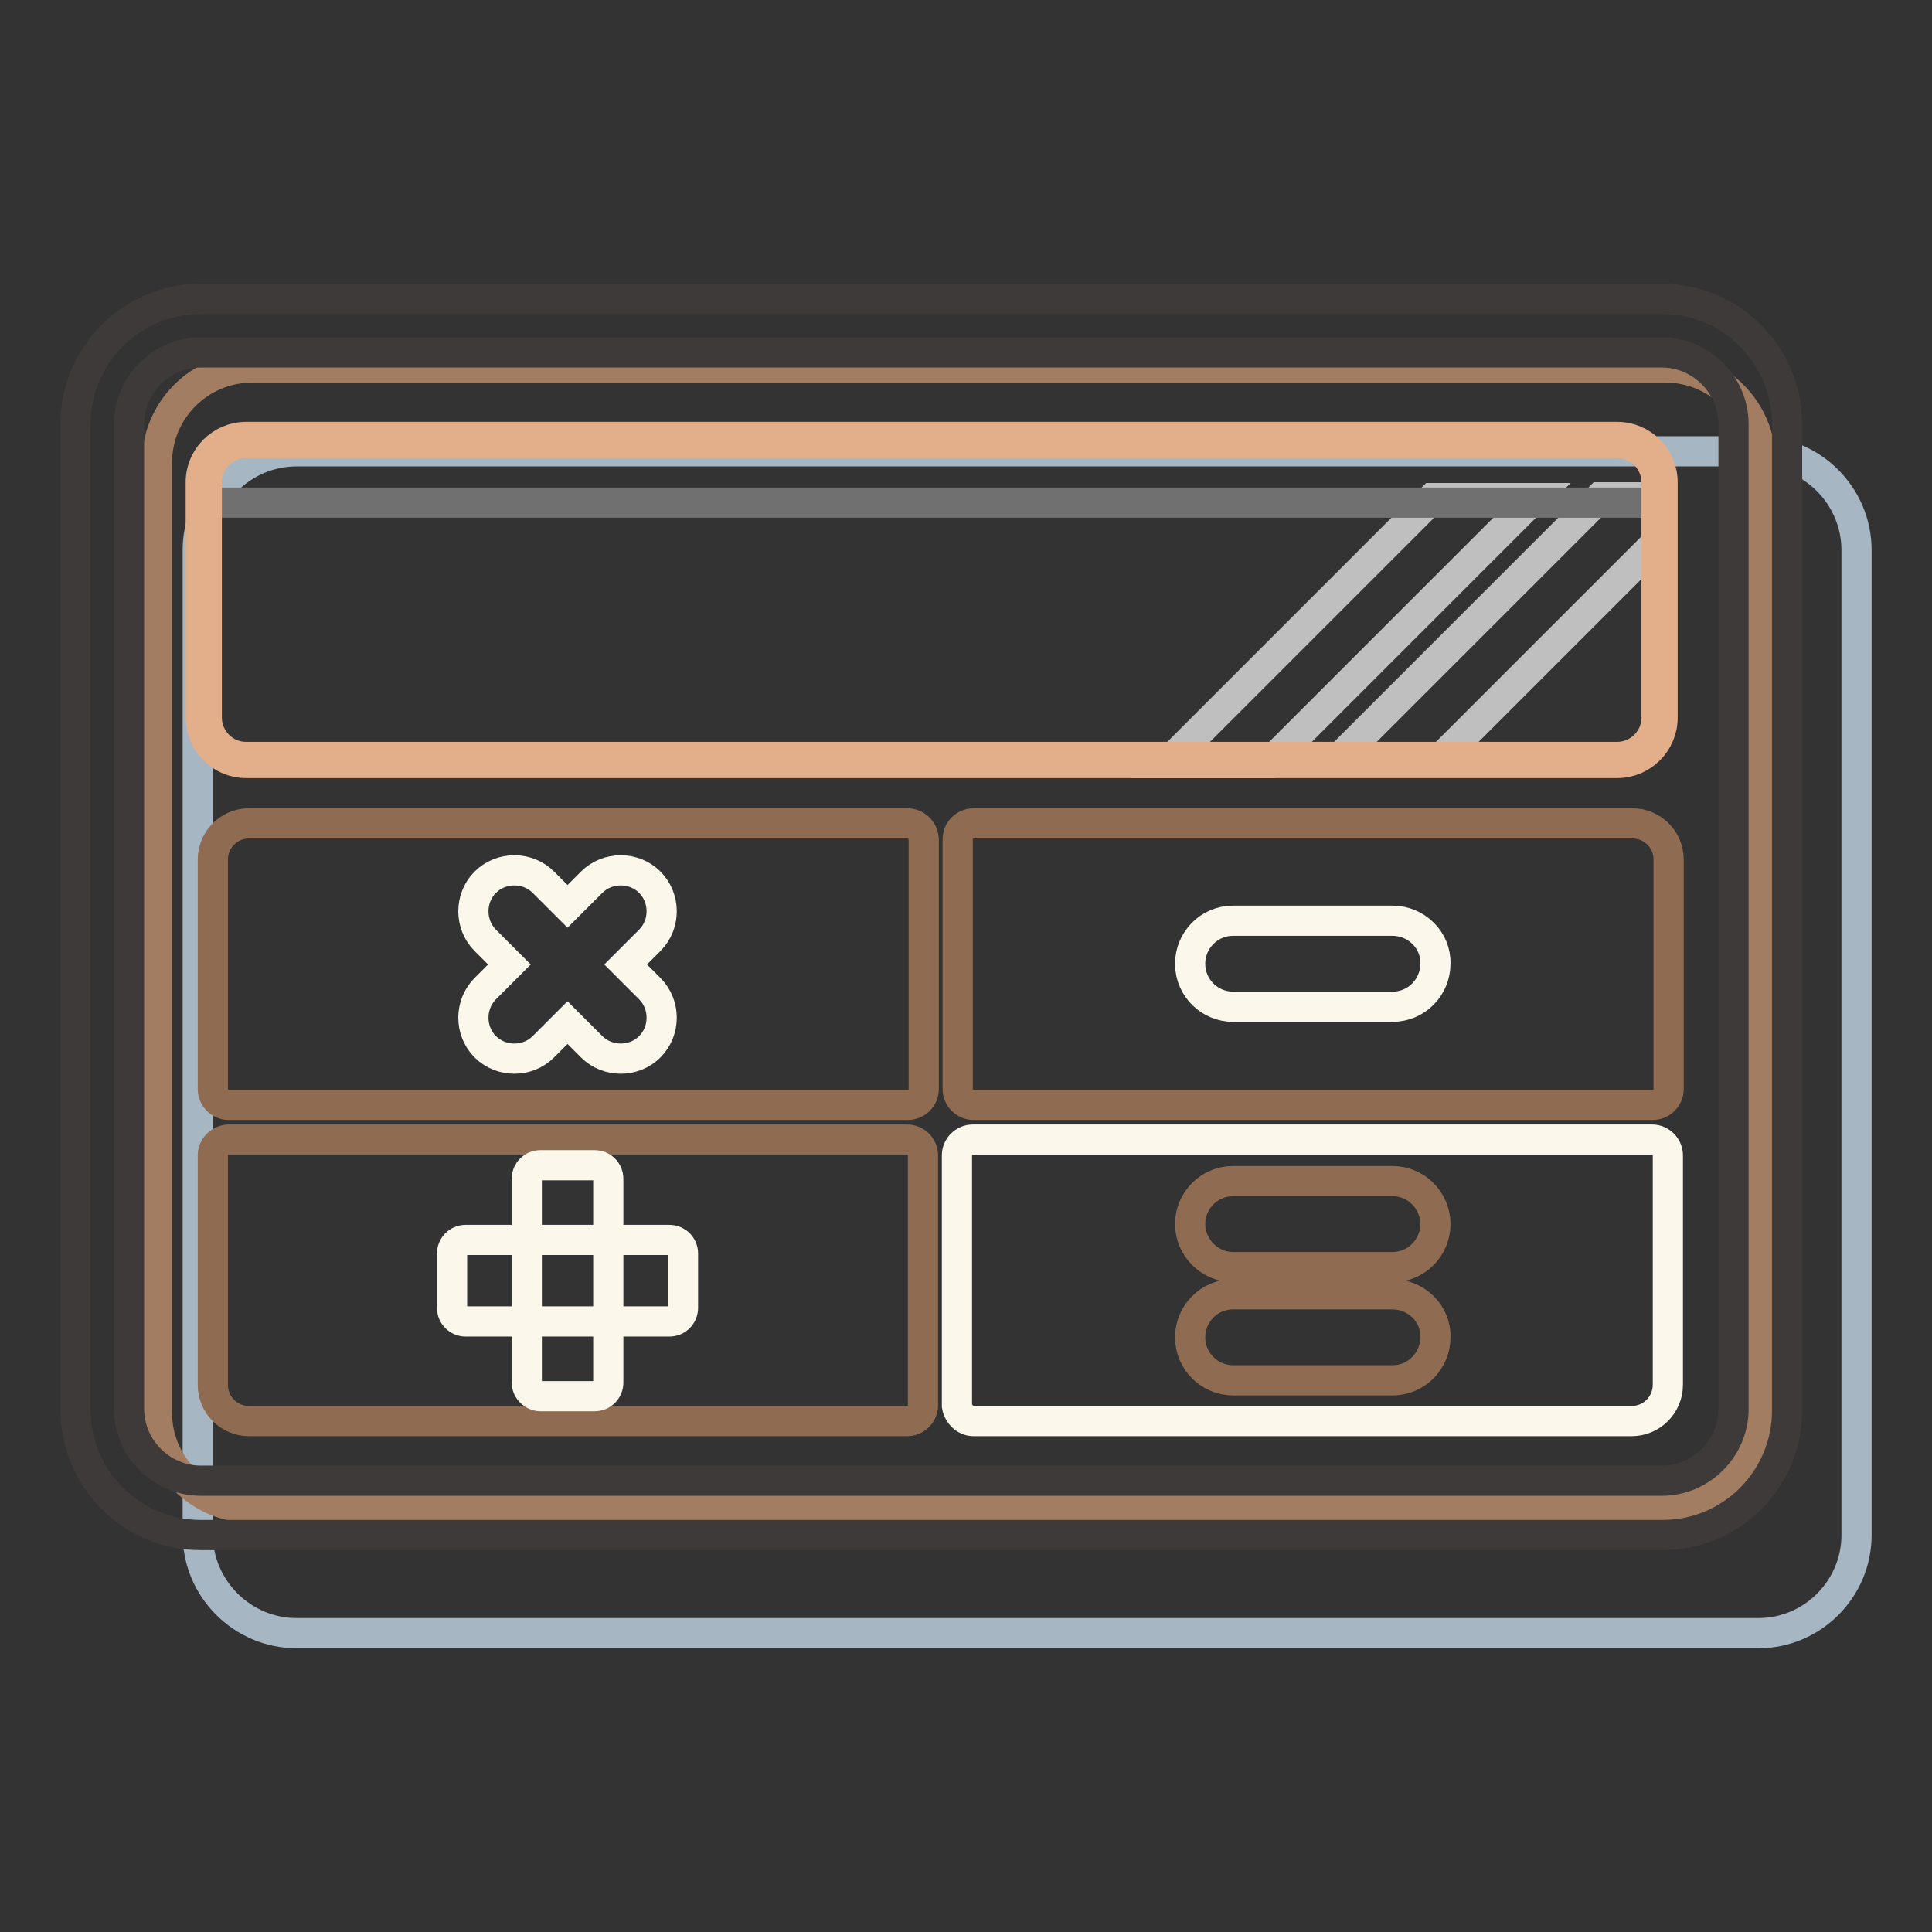
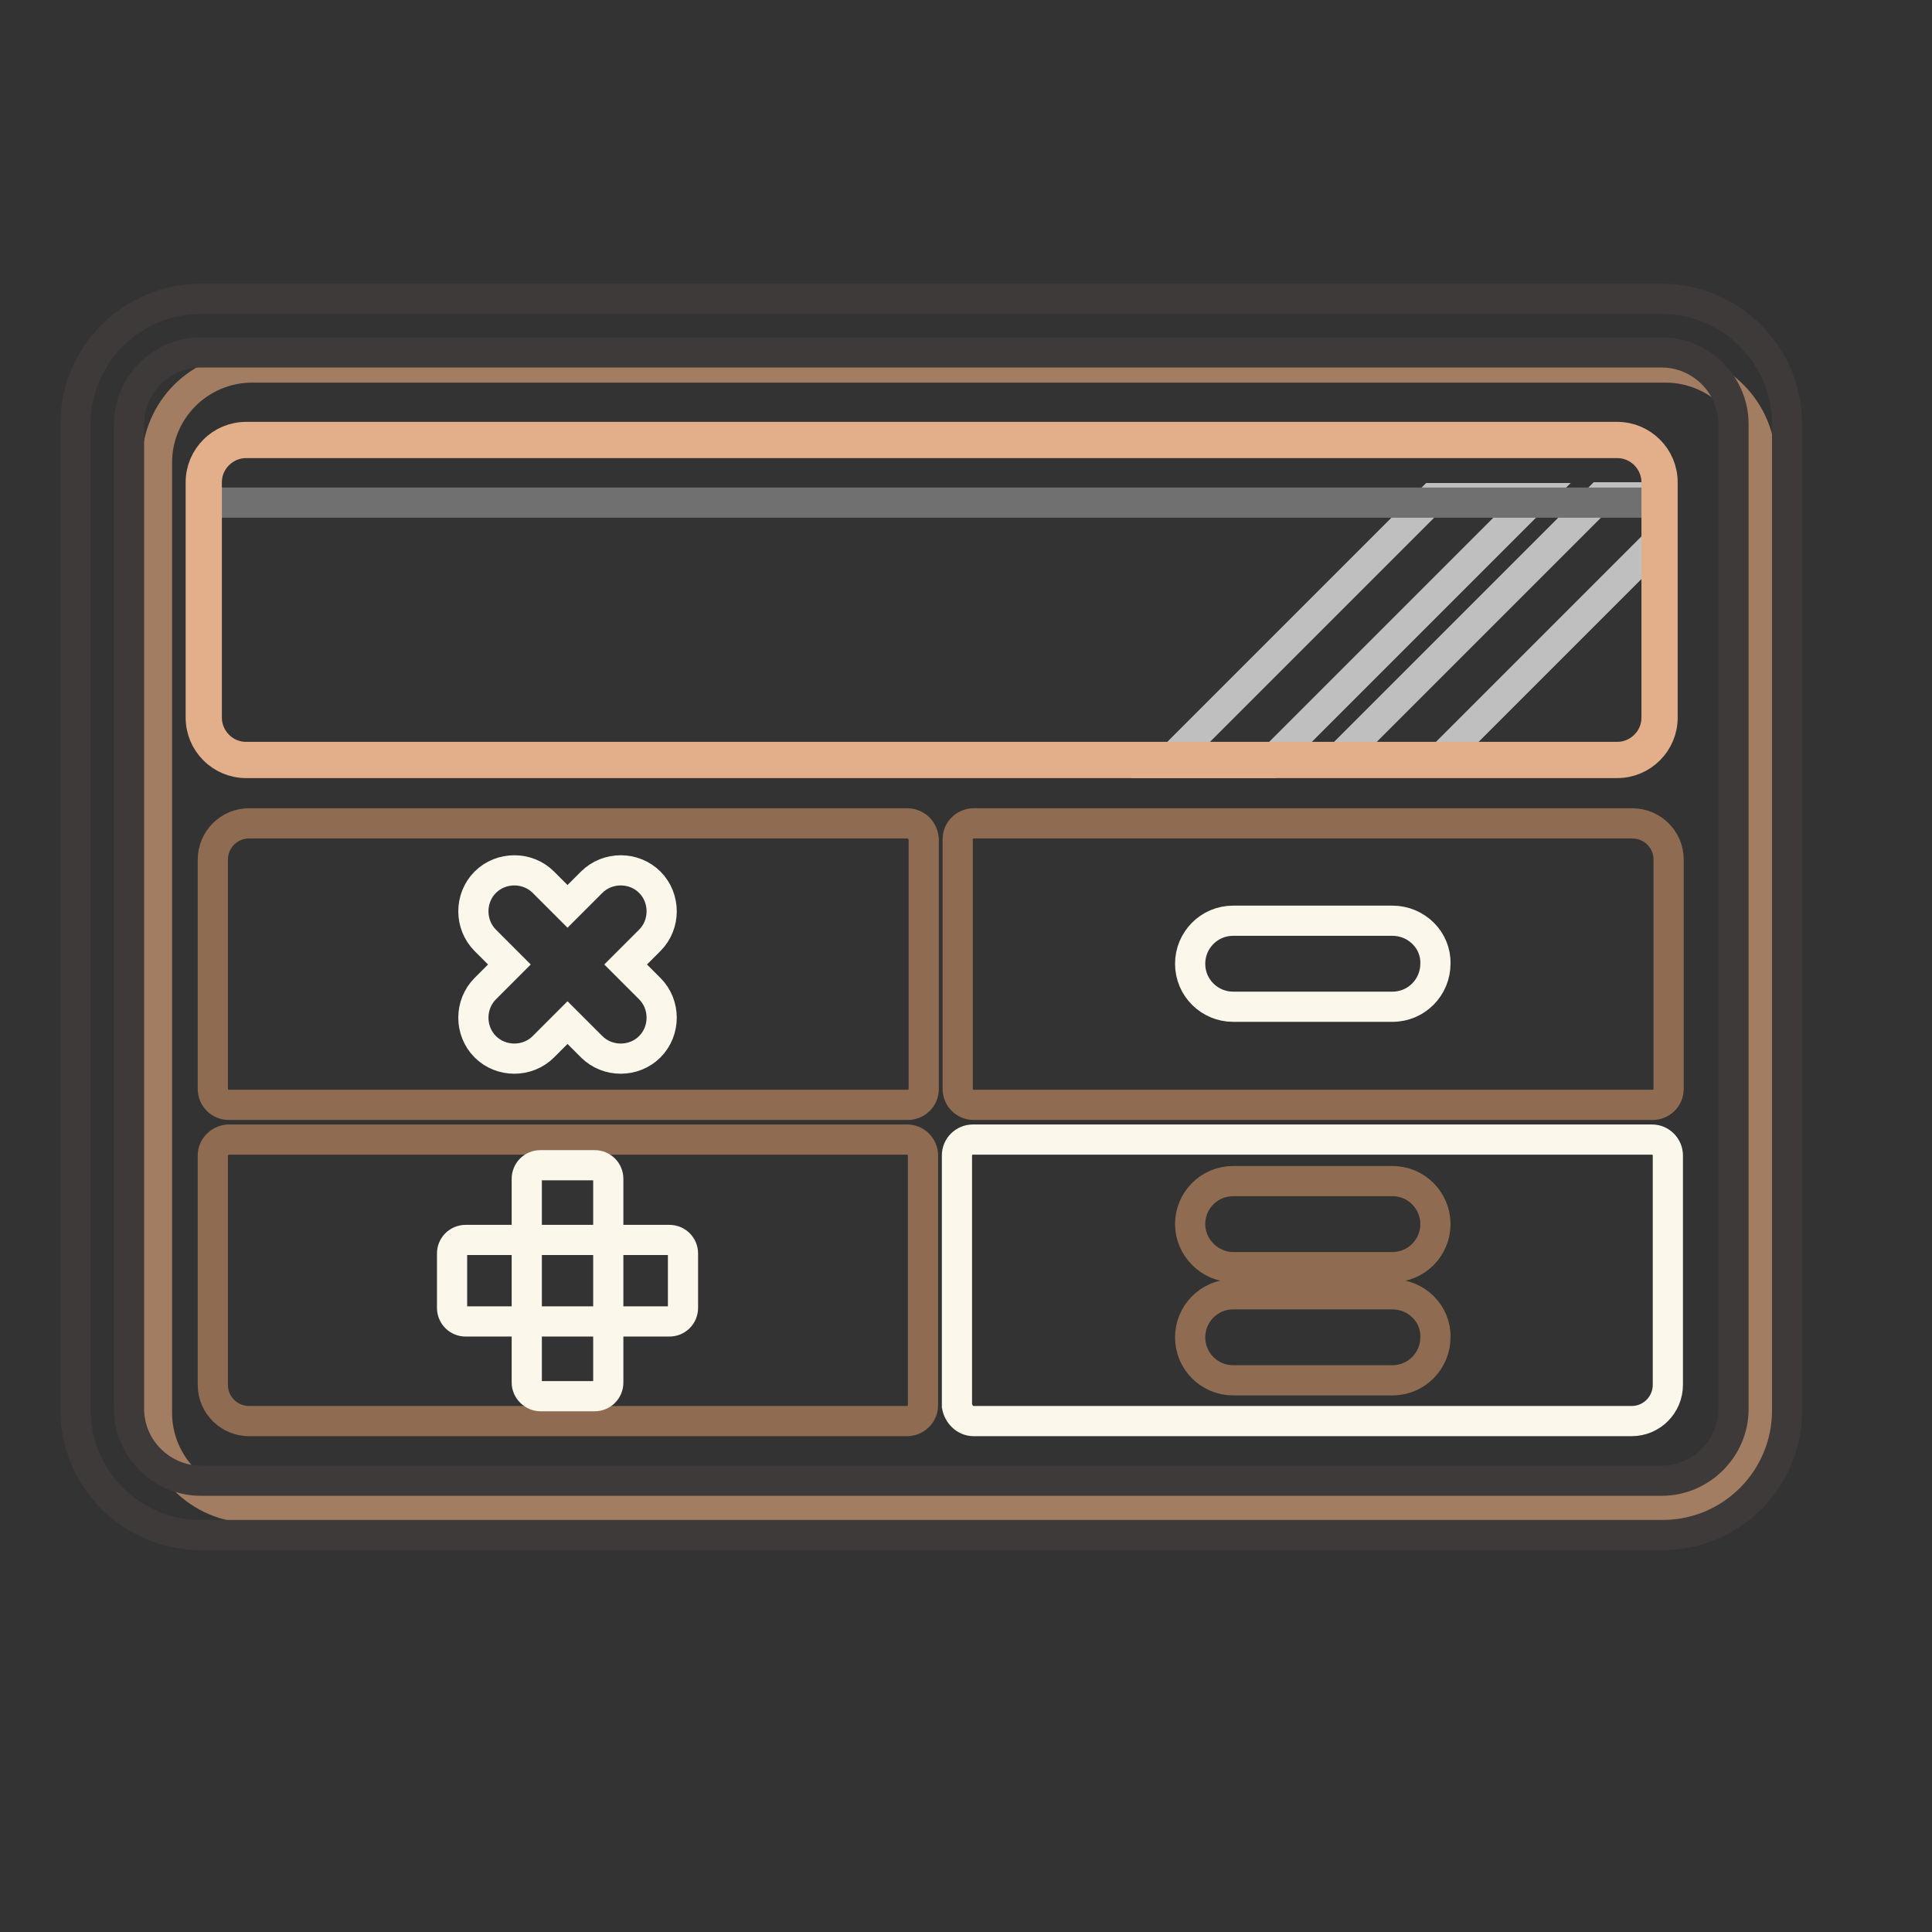
<svg xmlns="http://www.w3.org/2000/svg" version="1.1" x="0px" y="0px" viewBox="0 0 256 256" enable-background="new 0 0 256 256" xml:space="preserve">
  <rect x="0" y="0" width="256" height="256" fill="#333333" stroke="none" />
  <g>
-     <path stroke-width="4" fill-opacity="0" stroke="#a6b6c3" d="M233,216.4H39.3c-7.2,0-13.1-5.9-13.1-13.1V72.9c0-7.2,5.9-13.1,13.1-13.1h193.6c7.2,0,13.1,5.9,13.1,13.1 v130.5C246,210.5,240.2,216.4,233,216.4z" />
    <path stroke-width="4" fill-opacity="0" stroke="#a27d62" d="M220.7,199.8H33.4c-7,0-12.6-5.7-12.6-12.6V61.3c0-7,5.7-12.6,12.6-12.6h187.3c7,0,12.6,5.7,12.6,12.6 v125.9C233.4,194.1,227.7,199.8,220.7,199.8L220.7,199.8z" />
    <path stroke-width="4" fill-opacity="0" stroke="#3e3a39" d="M220.3,203.4H26.6c-9.2,0-16.6-7.5-16.6-16.6V56.2c0-9.2,7.5-16.6,16.6-16.6h193.6 c9.2,0,16.6,7.5,16.6,16.6v130.5C236.9,195.9,229.5,203.4,220.3,203.4z M26.6,46.7c-5.2,0-9.5,4.3-9.5,9.5v130.5 c0,5.2,4.3,9.5,9.5,9.5h193.6c5.2,0,9.5-4.3,9.5-9.5V56.2c0-5.2-4.3-9.5-9.5-9.5H26.6z" />
    <path stroke-width="4" fill-opacity="0" stroke="#3e3a39" d="M214.3,100.6H32.6c-3.1,0-5.6-2.5-5.6-5.6V63.9c0-3.1,2.5-5.6,5.6-5.6h181.7c3.1,0,5.6,2.5,5.6,5.6v31.2 C219.9,98.2,217.4,100.6,214.3,100.6z" />
    <path stroke-width="4" fill-opacity="0" stroke="#bfbfbf" d="M219.9,65.9H212l-35.1,35.1h13.5l29.5-29.5V65.9z M154.7,101.1h13.5l35.1-35.1h-13.5L154.7,101.1z" />
    <path stroke-width="4" fill-opacity="0" stroke="#717071" d="M219.9,66.6H27v-2.7c0-3.1,2.5-5.6,5.6-5.6h181.7c3.1,0,5.6,2.5,5.6,5.6L219.9,66.6L219.9,66.6z" />
    <path stroke-width="4" fill-opacity="0" stroke="#8f6c51" d="M120.2,109.1H33c-2.7,0-4.8,2.2-4.8,4.8v30.4c0,1.1,0.9,2.1,2.1,2.1h90c1.1,0,2.1-0.9,2.1-2.1v-33.1 C122.3,110,121.4,109.1,120.2,109.1z M28.2,153.1v30.4c0,2.7,2.2,4.8,4.8,4.8h87.2c1.1,0,2.1-0.9,2.1-2.1v-33.1 c0-1.1-0.9-2.1-2.1-2.1h-90C29.1,151.1,28.2,152,28.2,153.1z M221.1,144.3v-30.4c0-2.7-2.2-4.8-4.8-4.8H129c-1.1,0-2.1,0.9-2.1,2.1 v33.1c0,1.1,0.9,2.1,2.1,2.1h90C220.1,146.4,221.1,145.5,221.1,144.3z" />
    <path stroke-width="4" fill-opacity="0" stroke="#fbf7eb" d="M129,188.3h87.2c2.7,0,4.8-2.2,4.8-4.8v-30.4c0-1.1-0.9-2.1-2.1-2.1h-90c-1.1,0-2.1,0.9-2.1,2.1v33.2 C127,187.4,127.9,188.3,129,188.3z M82.9,127.8l3.2-3.2c2.1-2.1,2.1-5.6,0-7.7s-5.6-2.1-7.7,0l-3.2,3.2l-3.2-3.2 c-2.1-2.1-5.6-2.1-7.7,0s-2.1,5.6,0,7.7l3.2,3.2l-3.2,3.2c-2.1,2.1-2.1,5.6,0,7.7c2.1,2.1,5.6,2.1,7.7,0l3.2-3.2l3.2,3.2 c2.1,2.1,5.6,2.1,7.7,0c2.1-2.1,2.1-5.6,0-7.7L82.9,127.8z M184.5,122h-21.1c-3.2,0-5.7,2.6-5.7,5.7c0,3.2,2.6,5.7,5.7,5.7h21.1 c3.2,0,5.7-2.6,5.7-5.7C190.3,124.6,187.7,122,184.5,122z M88.7,175.1h-27c-1,0-1.8-0.8-1.8-1.8v-7.2c0-1,0.8-1.8,1.8-1.8h27 c1,0,1.8,0.8,1.8,1.8v7.2C90.5,174.3,89.7,175.1,88.7,175.1z" />
    <path stroke-width="4" fill-opacity="0" stroke="#fbf7eb" d="M69.8,183.2v-27c0-1,0.8-1.8,1.8-1.8h7.2c1,0,1.8,0.8,1.8,1.8v27c0,1-0.8,1.8-1.8,1.8h-7.2 C70.7,185,69.8,184.2,69.8,183.2z" />
    <path stroke-width="4" fill-opacity="0" stroke="#8f6c51" d="M184.5,156.5h-21.1c-3.2,0-5.7,2.6-5.7,5.7s2.6,5.7,5.7,5.7h21.1c3.2,0,5.7-2.6,5.7-5.7 S187.7,156.5,184.5,156.5z M184.5,171.5h-21.1c-3.2,0-5.7,2.6-5.7,5.7c0,3.2,2.6,5.7,5.7,5.7h21.1c3.2,0,5.7-2.6,5.7-5.7 C190.3,174.1,187.7,171.5,184.5,171.5z" />
    <path stroke-width="4" fill-opacity="0" stroke="#e3ae8a" d="M214.3,101.1H32.6c-3.3,0-6-2.7-6-6V63.9c0-3.3,2.7-6,6-6h181.7c3.3,0,6,2.7,6,6v31.2 C220.3,98.4,217.6,101.1,214.3,101.1z M32.6,58.7c-2.8,0-5.2,2.3-5.2,5.2v31.2c0,2.8,2.3,5.2,5.2,5.2h181.7c2.8,0,5.2-2.3,5.2-5.2 V63.9c0-2.8-2.3-5.2-5.2-5.2H32.6z" />
  </g>
</svg>